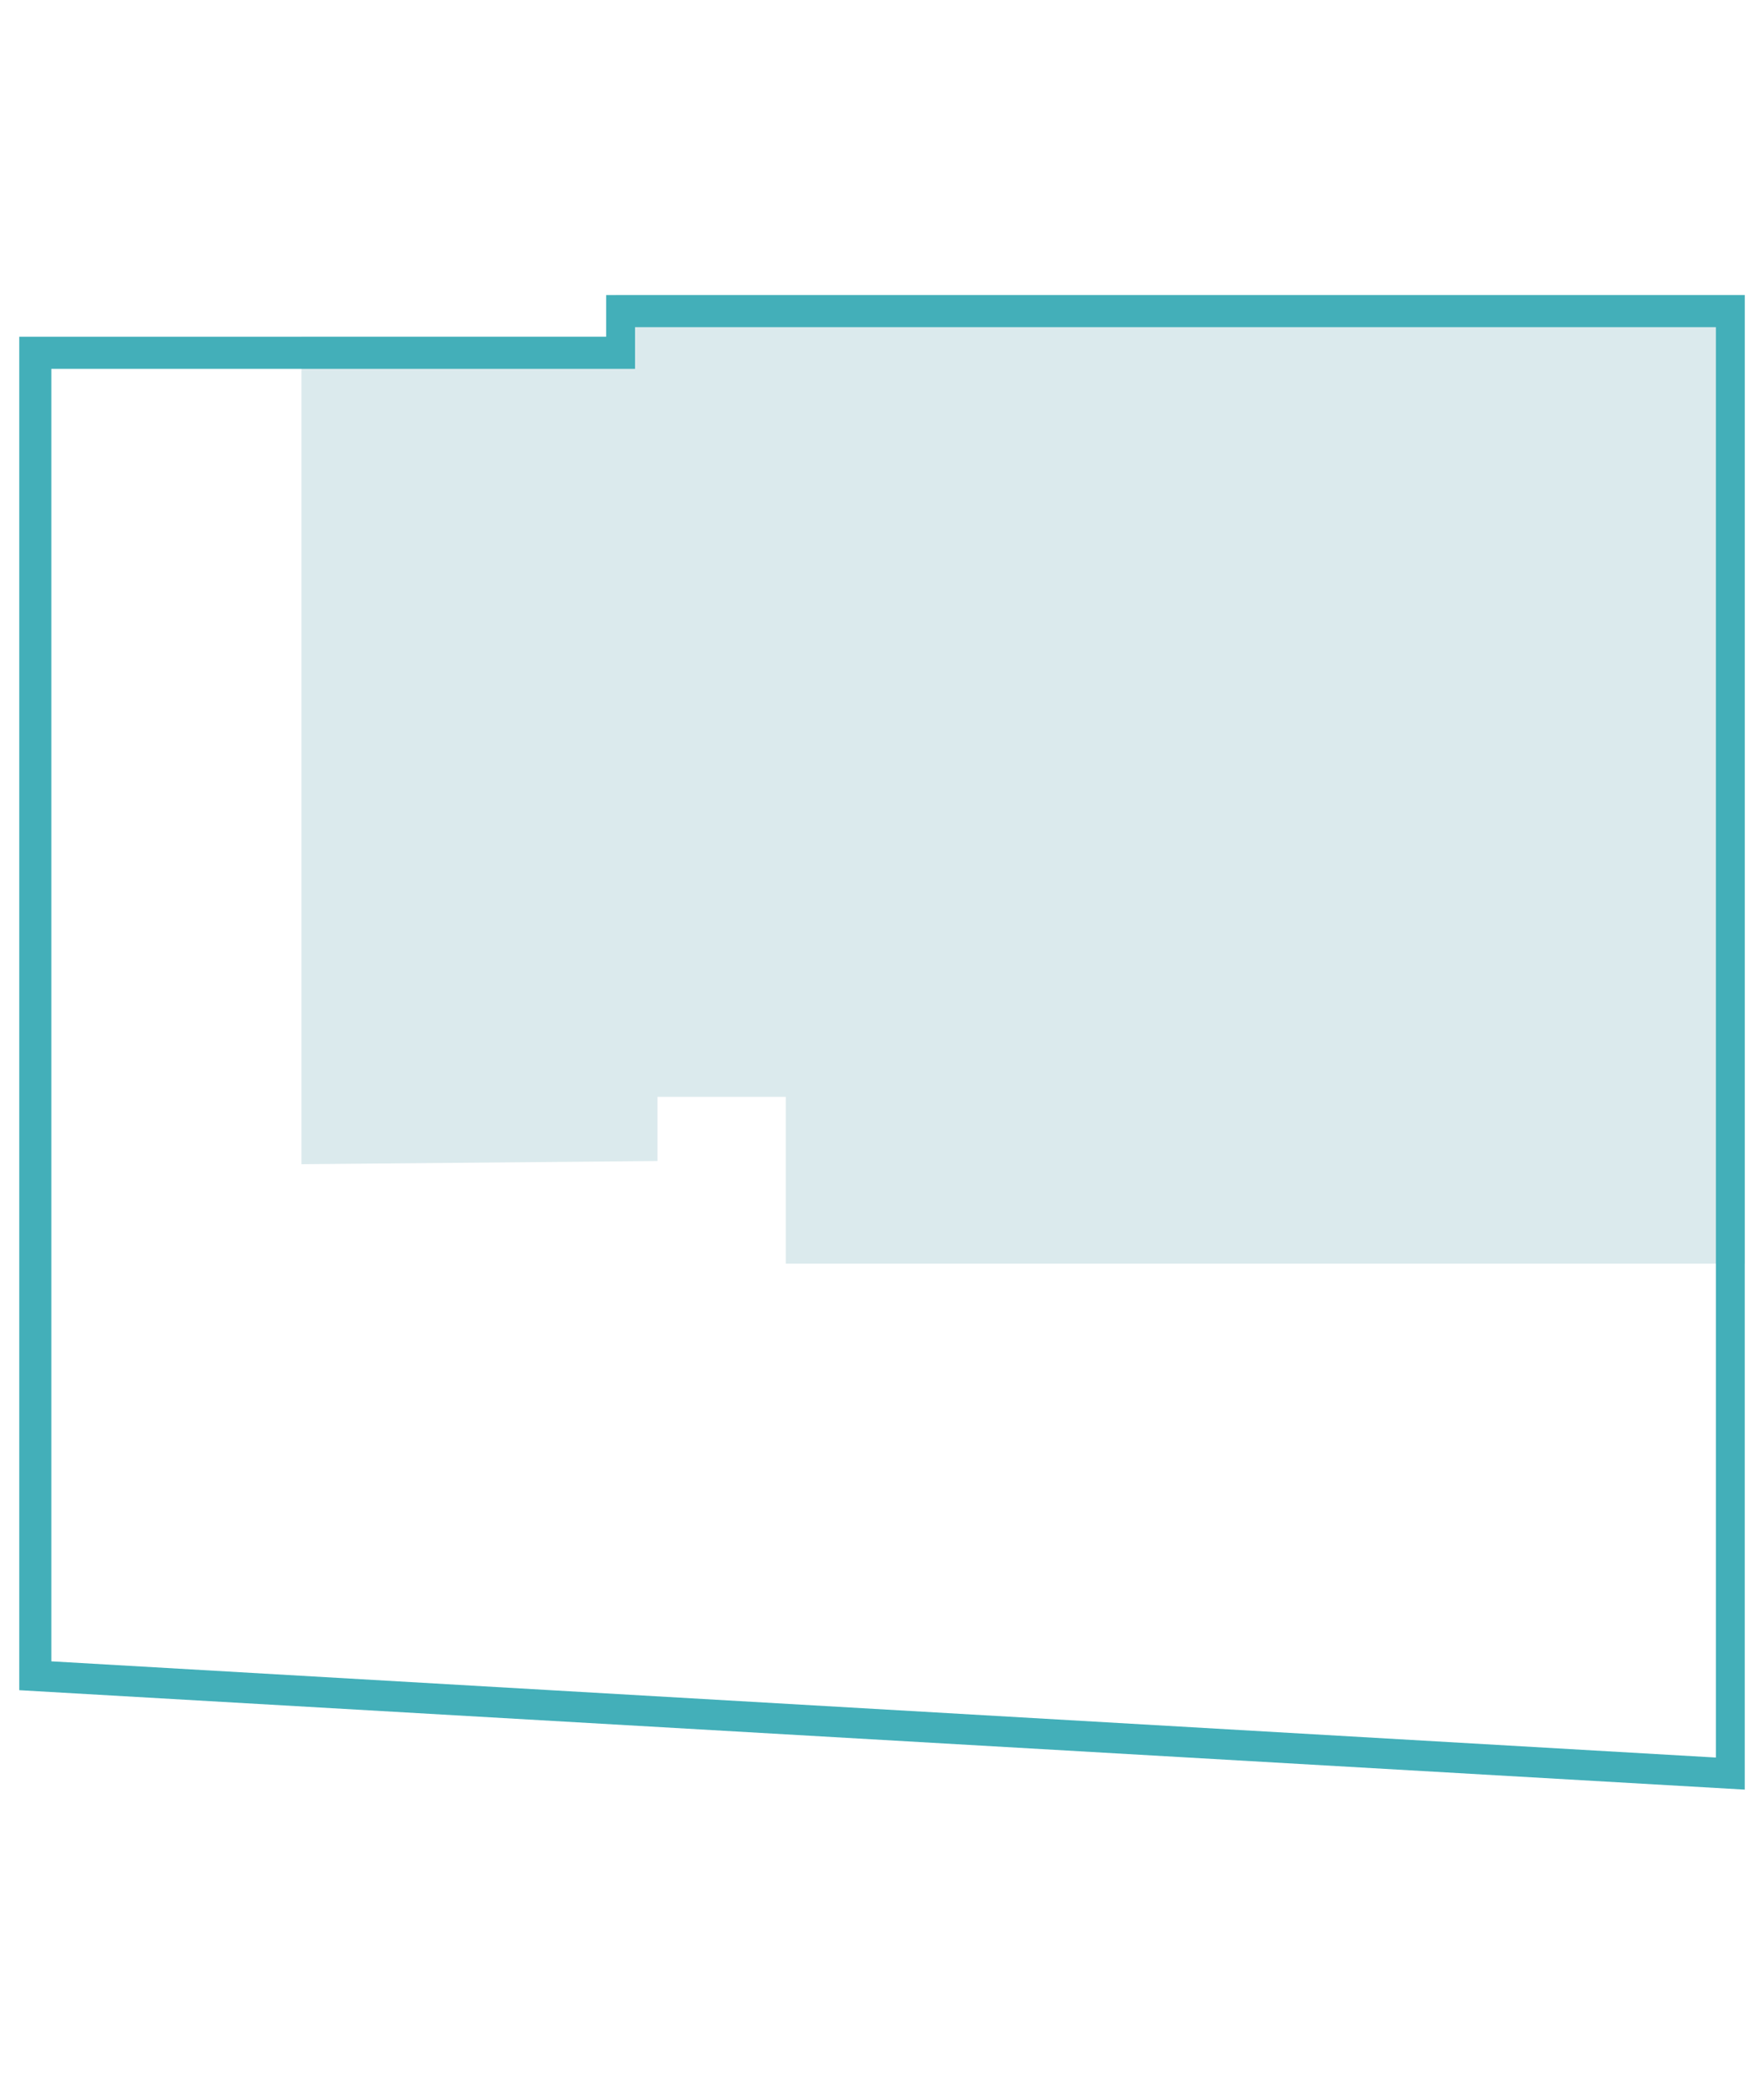
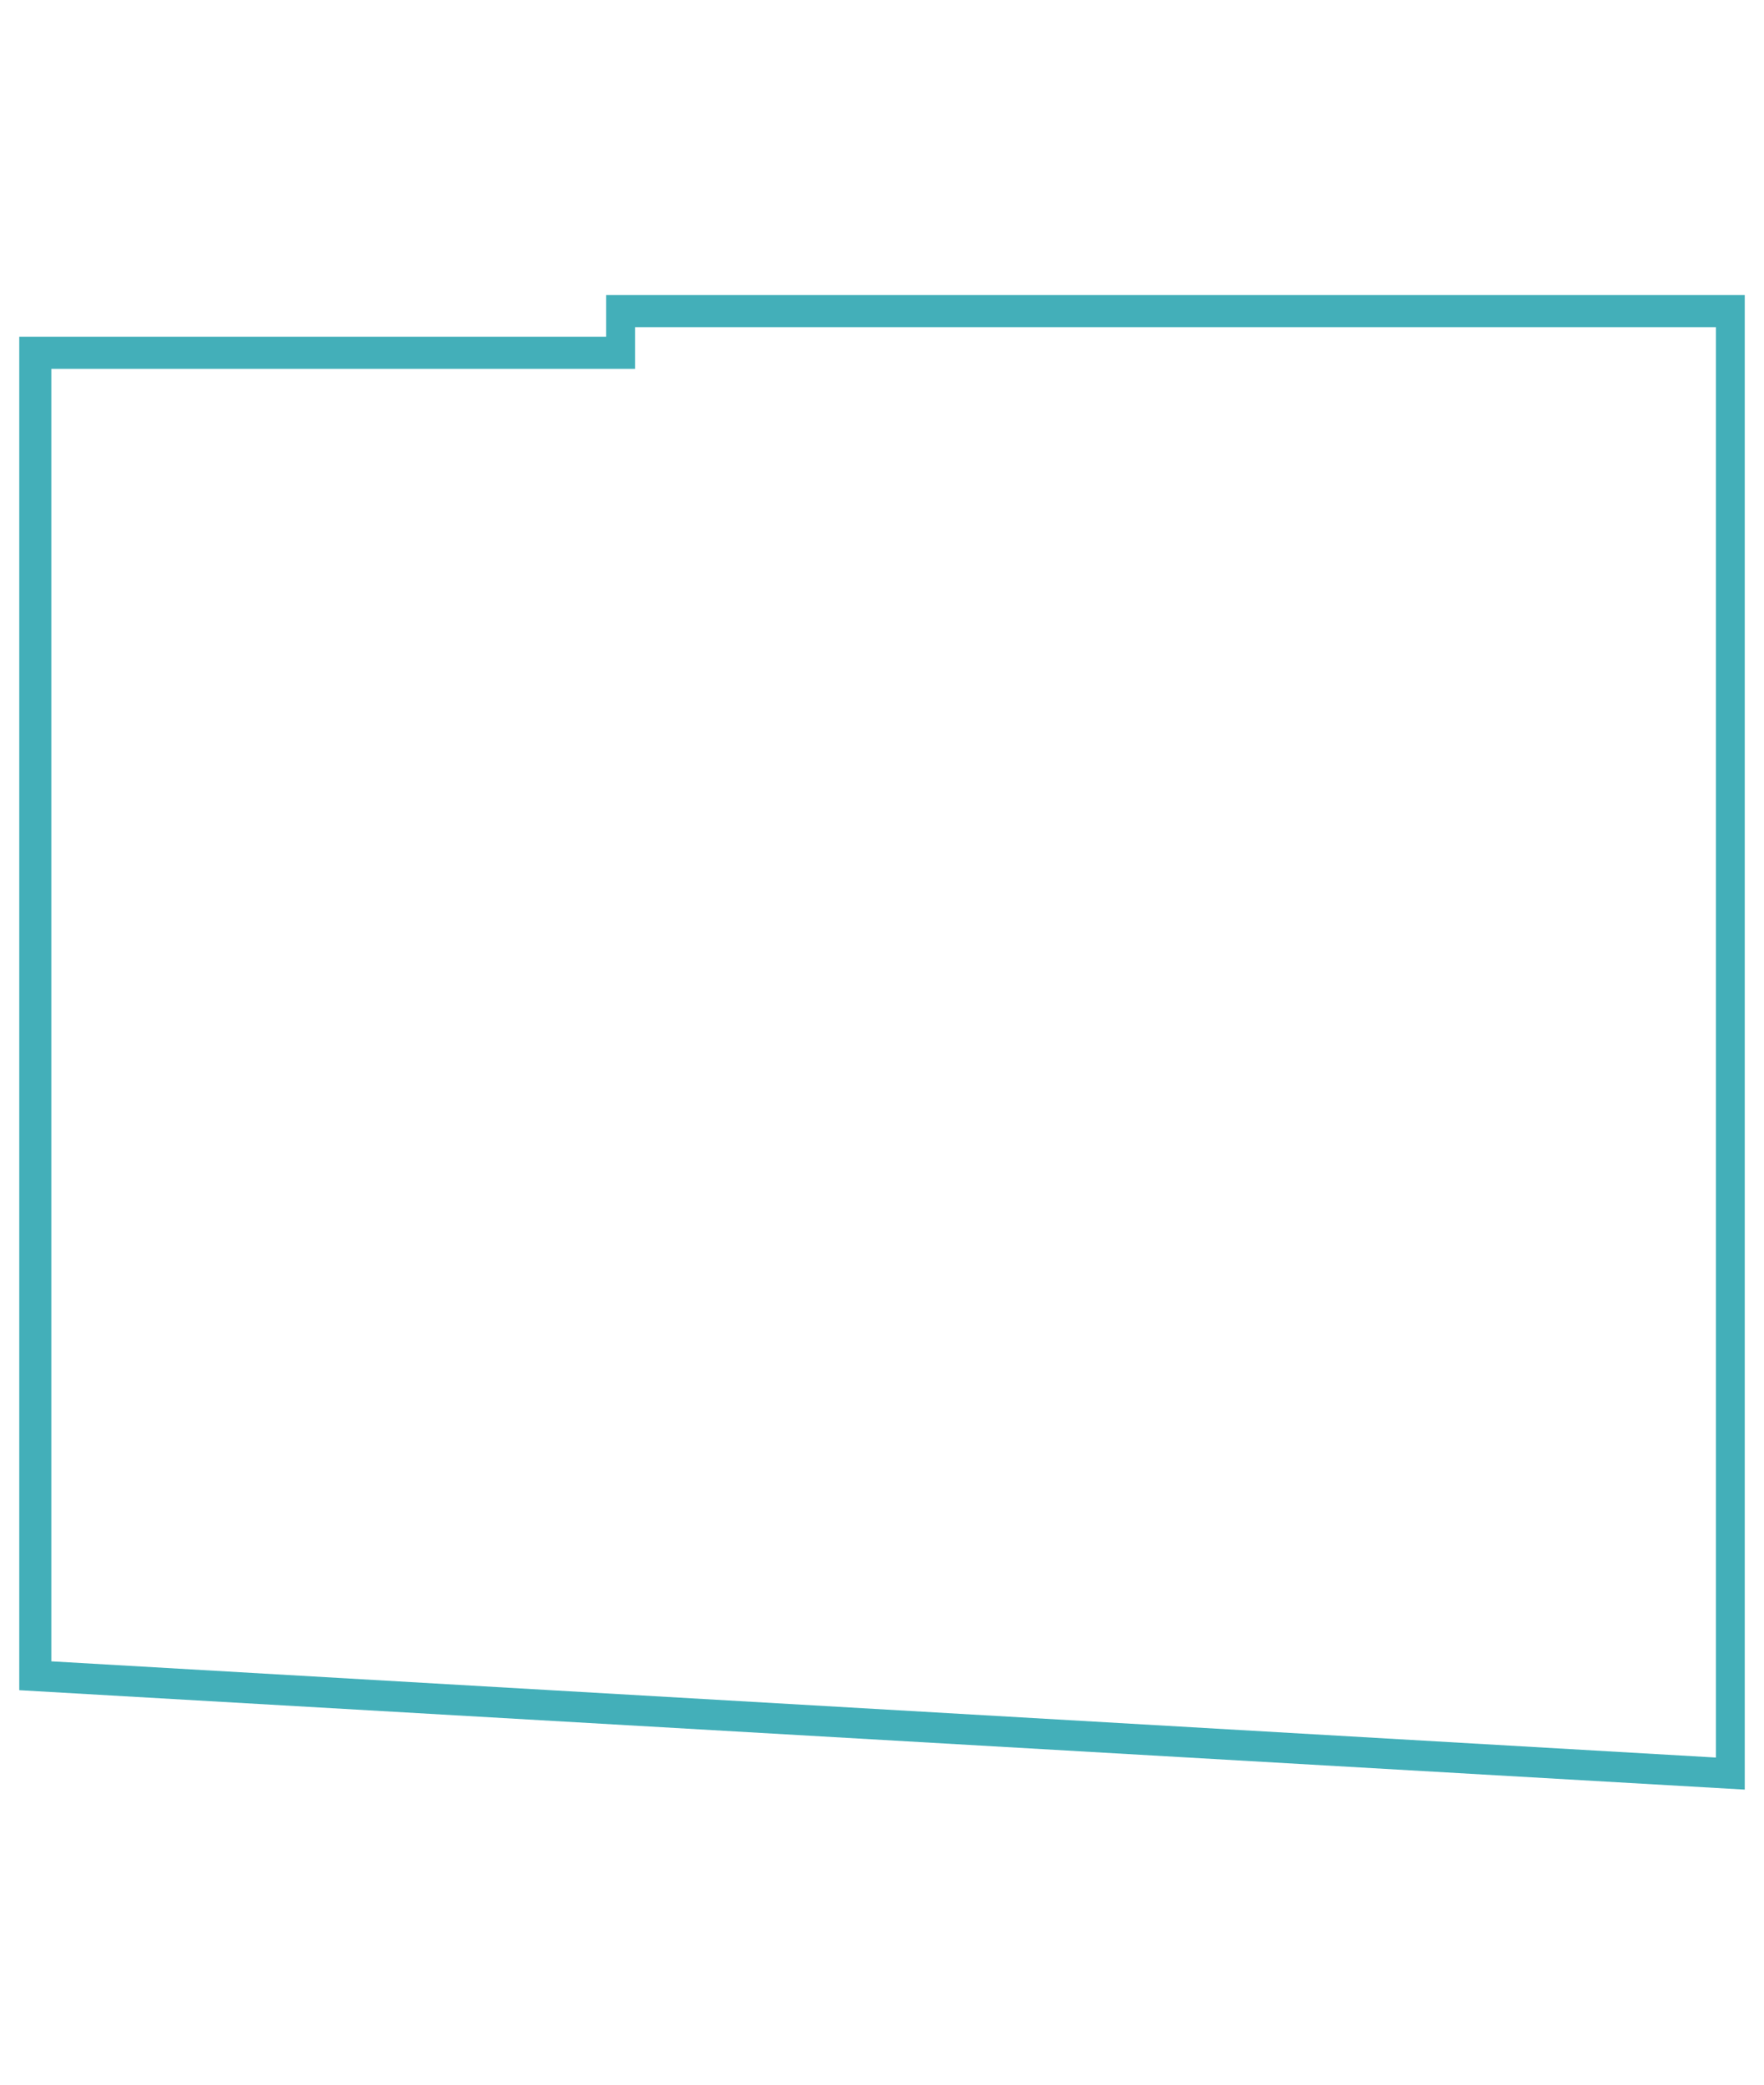
<svg xmlns="http://www.w3.org/2000/svg" id="Layer_1" version="1.1" viewBox="0 0 55 65">
  <defs>
    <style>
      .st0 {
        fill: none;
      }

      .st1 {
        fill: #dbeaed;
      }

      .st2 {
        fill: #43afb9;
      }

      .st3 {
        clip-path: url(#clippath);
      }
    </style>
    <clipPath id="clippath">
      <rect class="st0" x=".5" y="9.2" width="53.9" height="46.7" />
    </clipPath>
  </defs>
-   <polygon class="st1" points="19.2 9.2 19.2 10.5 9.4 10.5 9.4 36.3 20.5 36.2 20.5 34.2 24.5 34.2 24.5 39.4 54.4 39.4 54.4 9.2 19.2 9.2" />
  <g class="st3">
    <path class="st2" d="M54.4,55.8L.6,52.7V10.5h18.3v-1.3h35.6v46.6ZM1.6,51.8l51.9,3V10.2H19.8v1.3H1.6v40.3Z" />
  </g>
</svg>